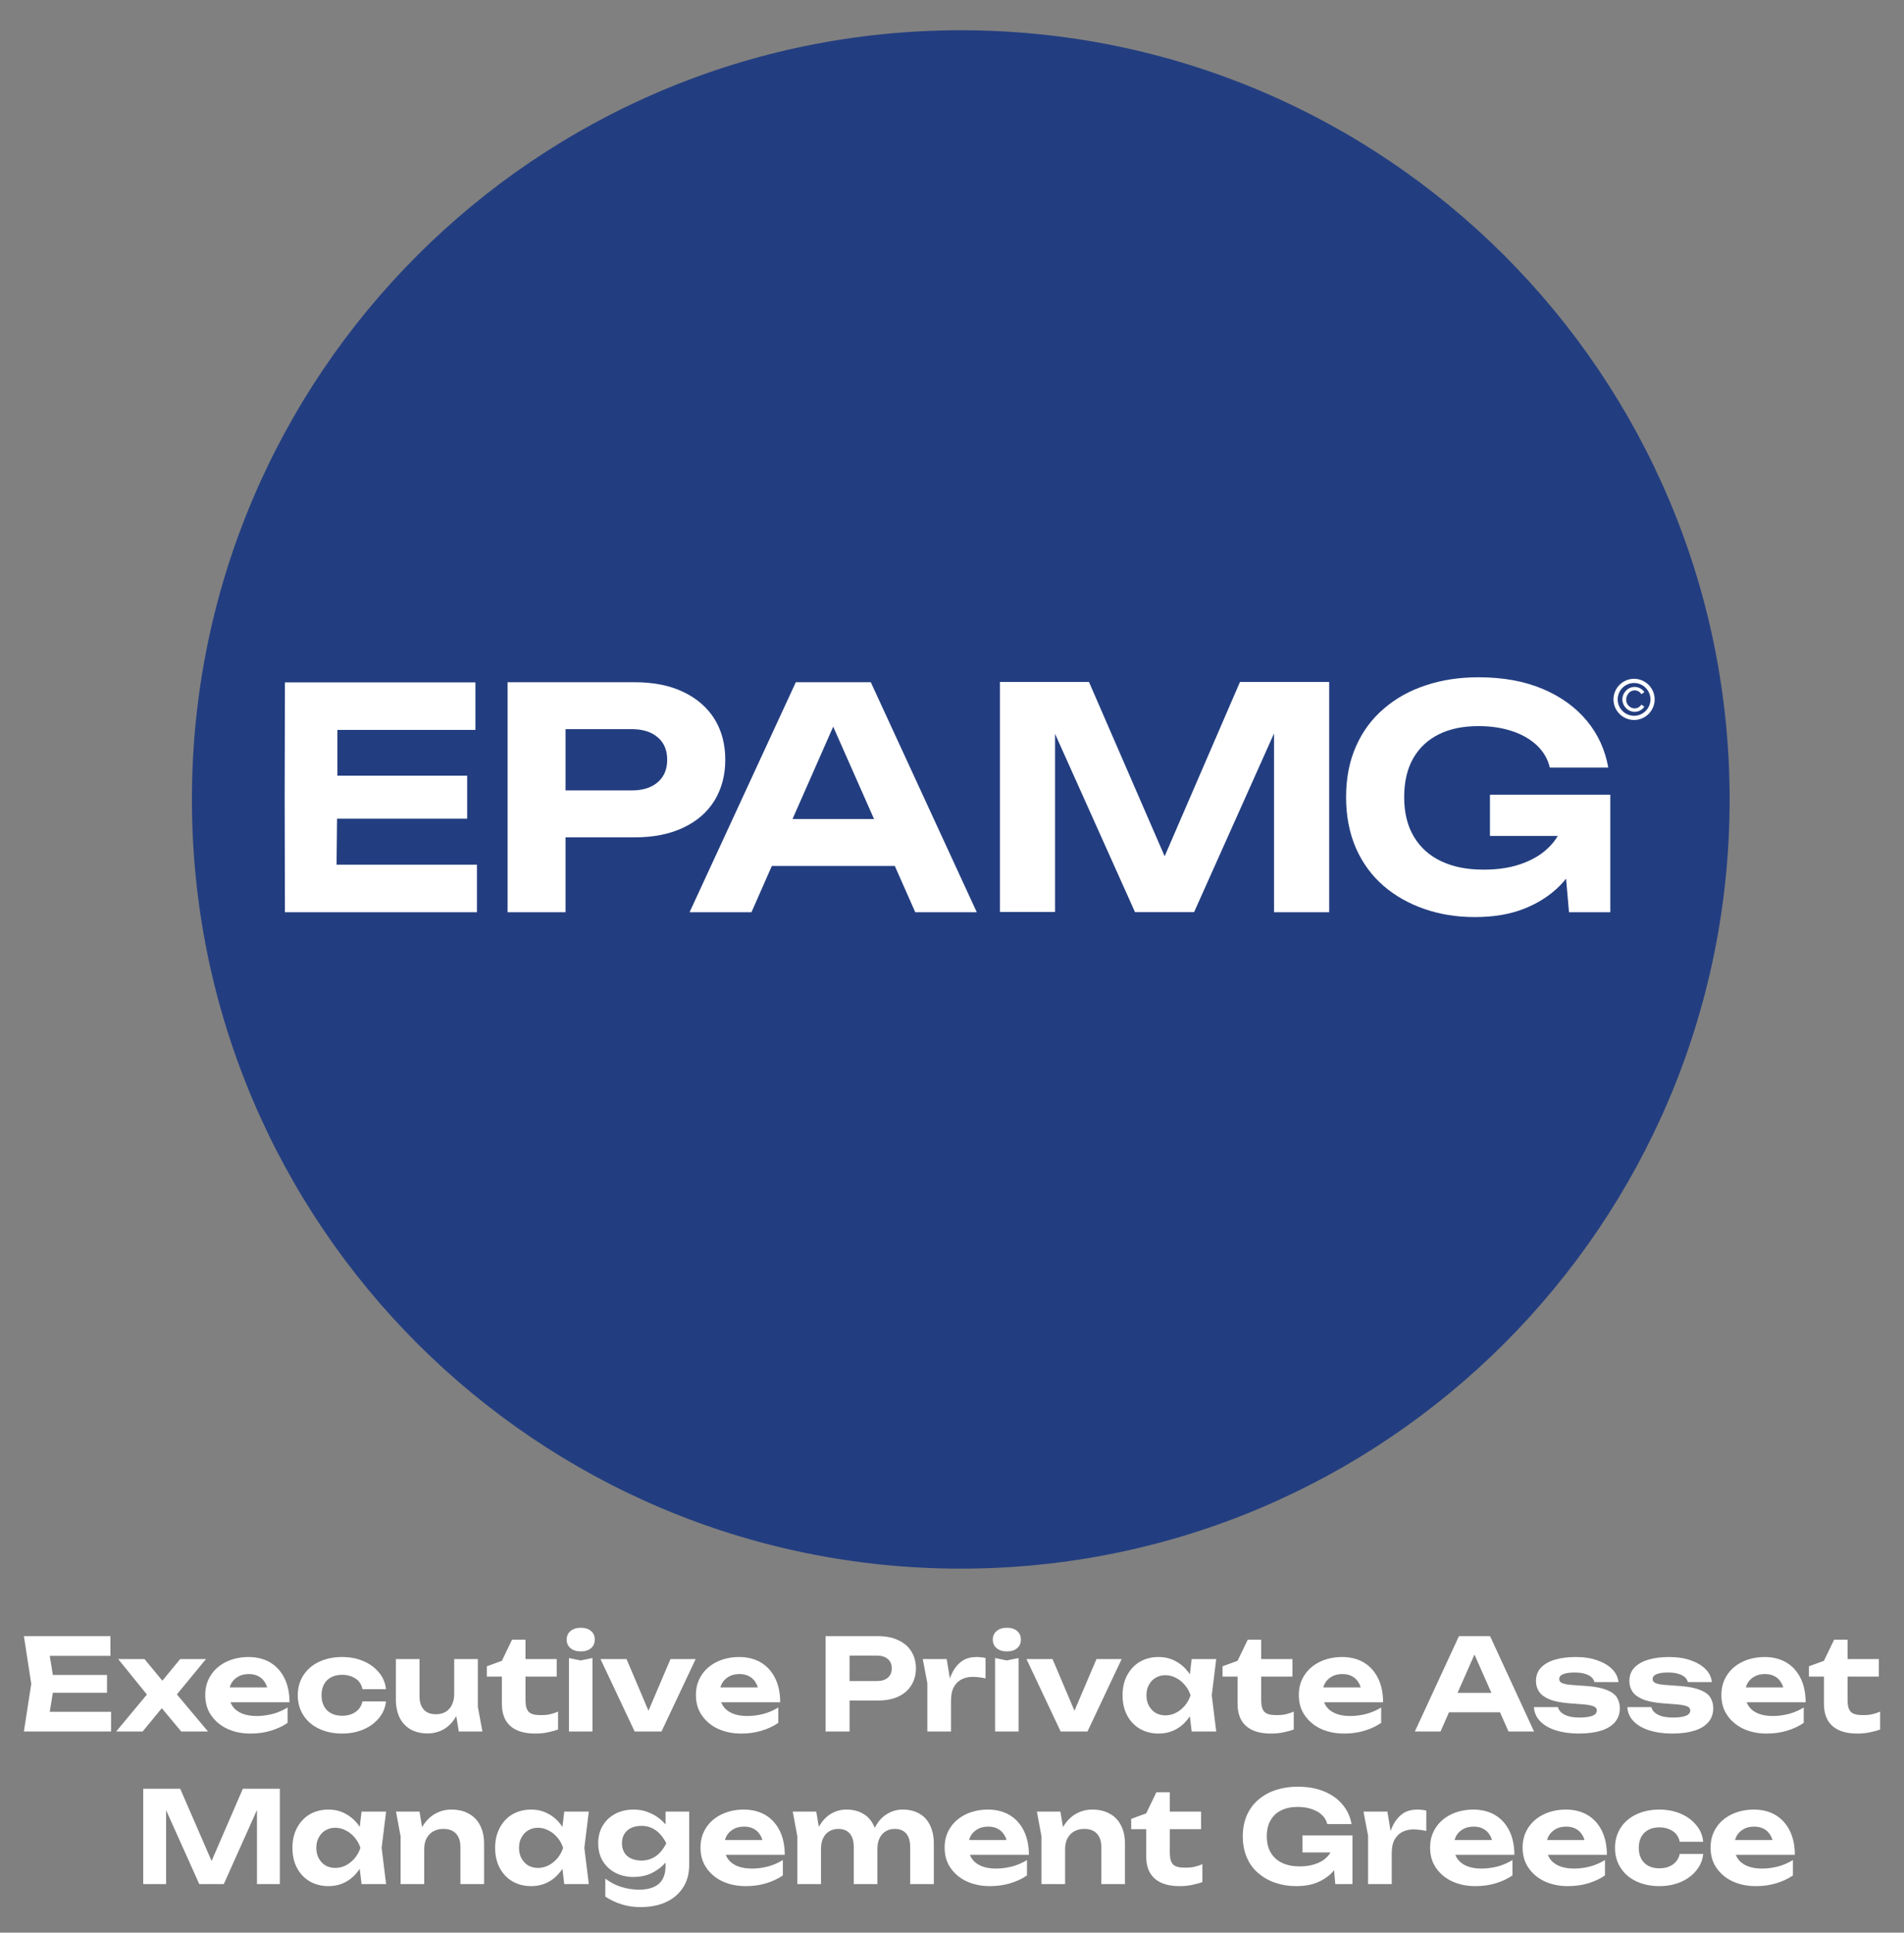
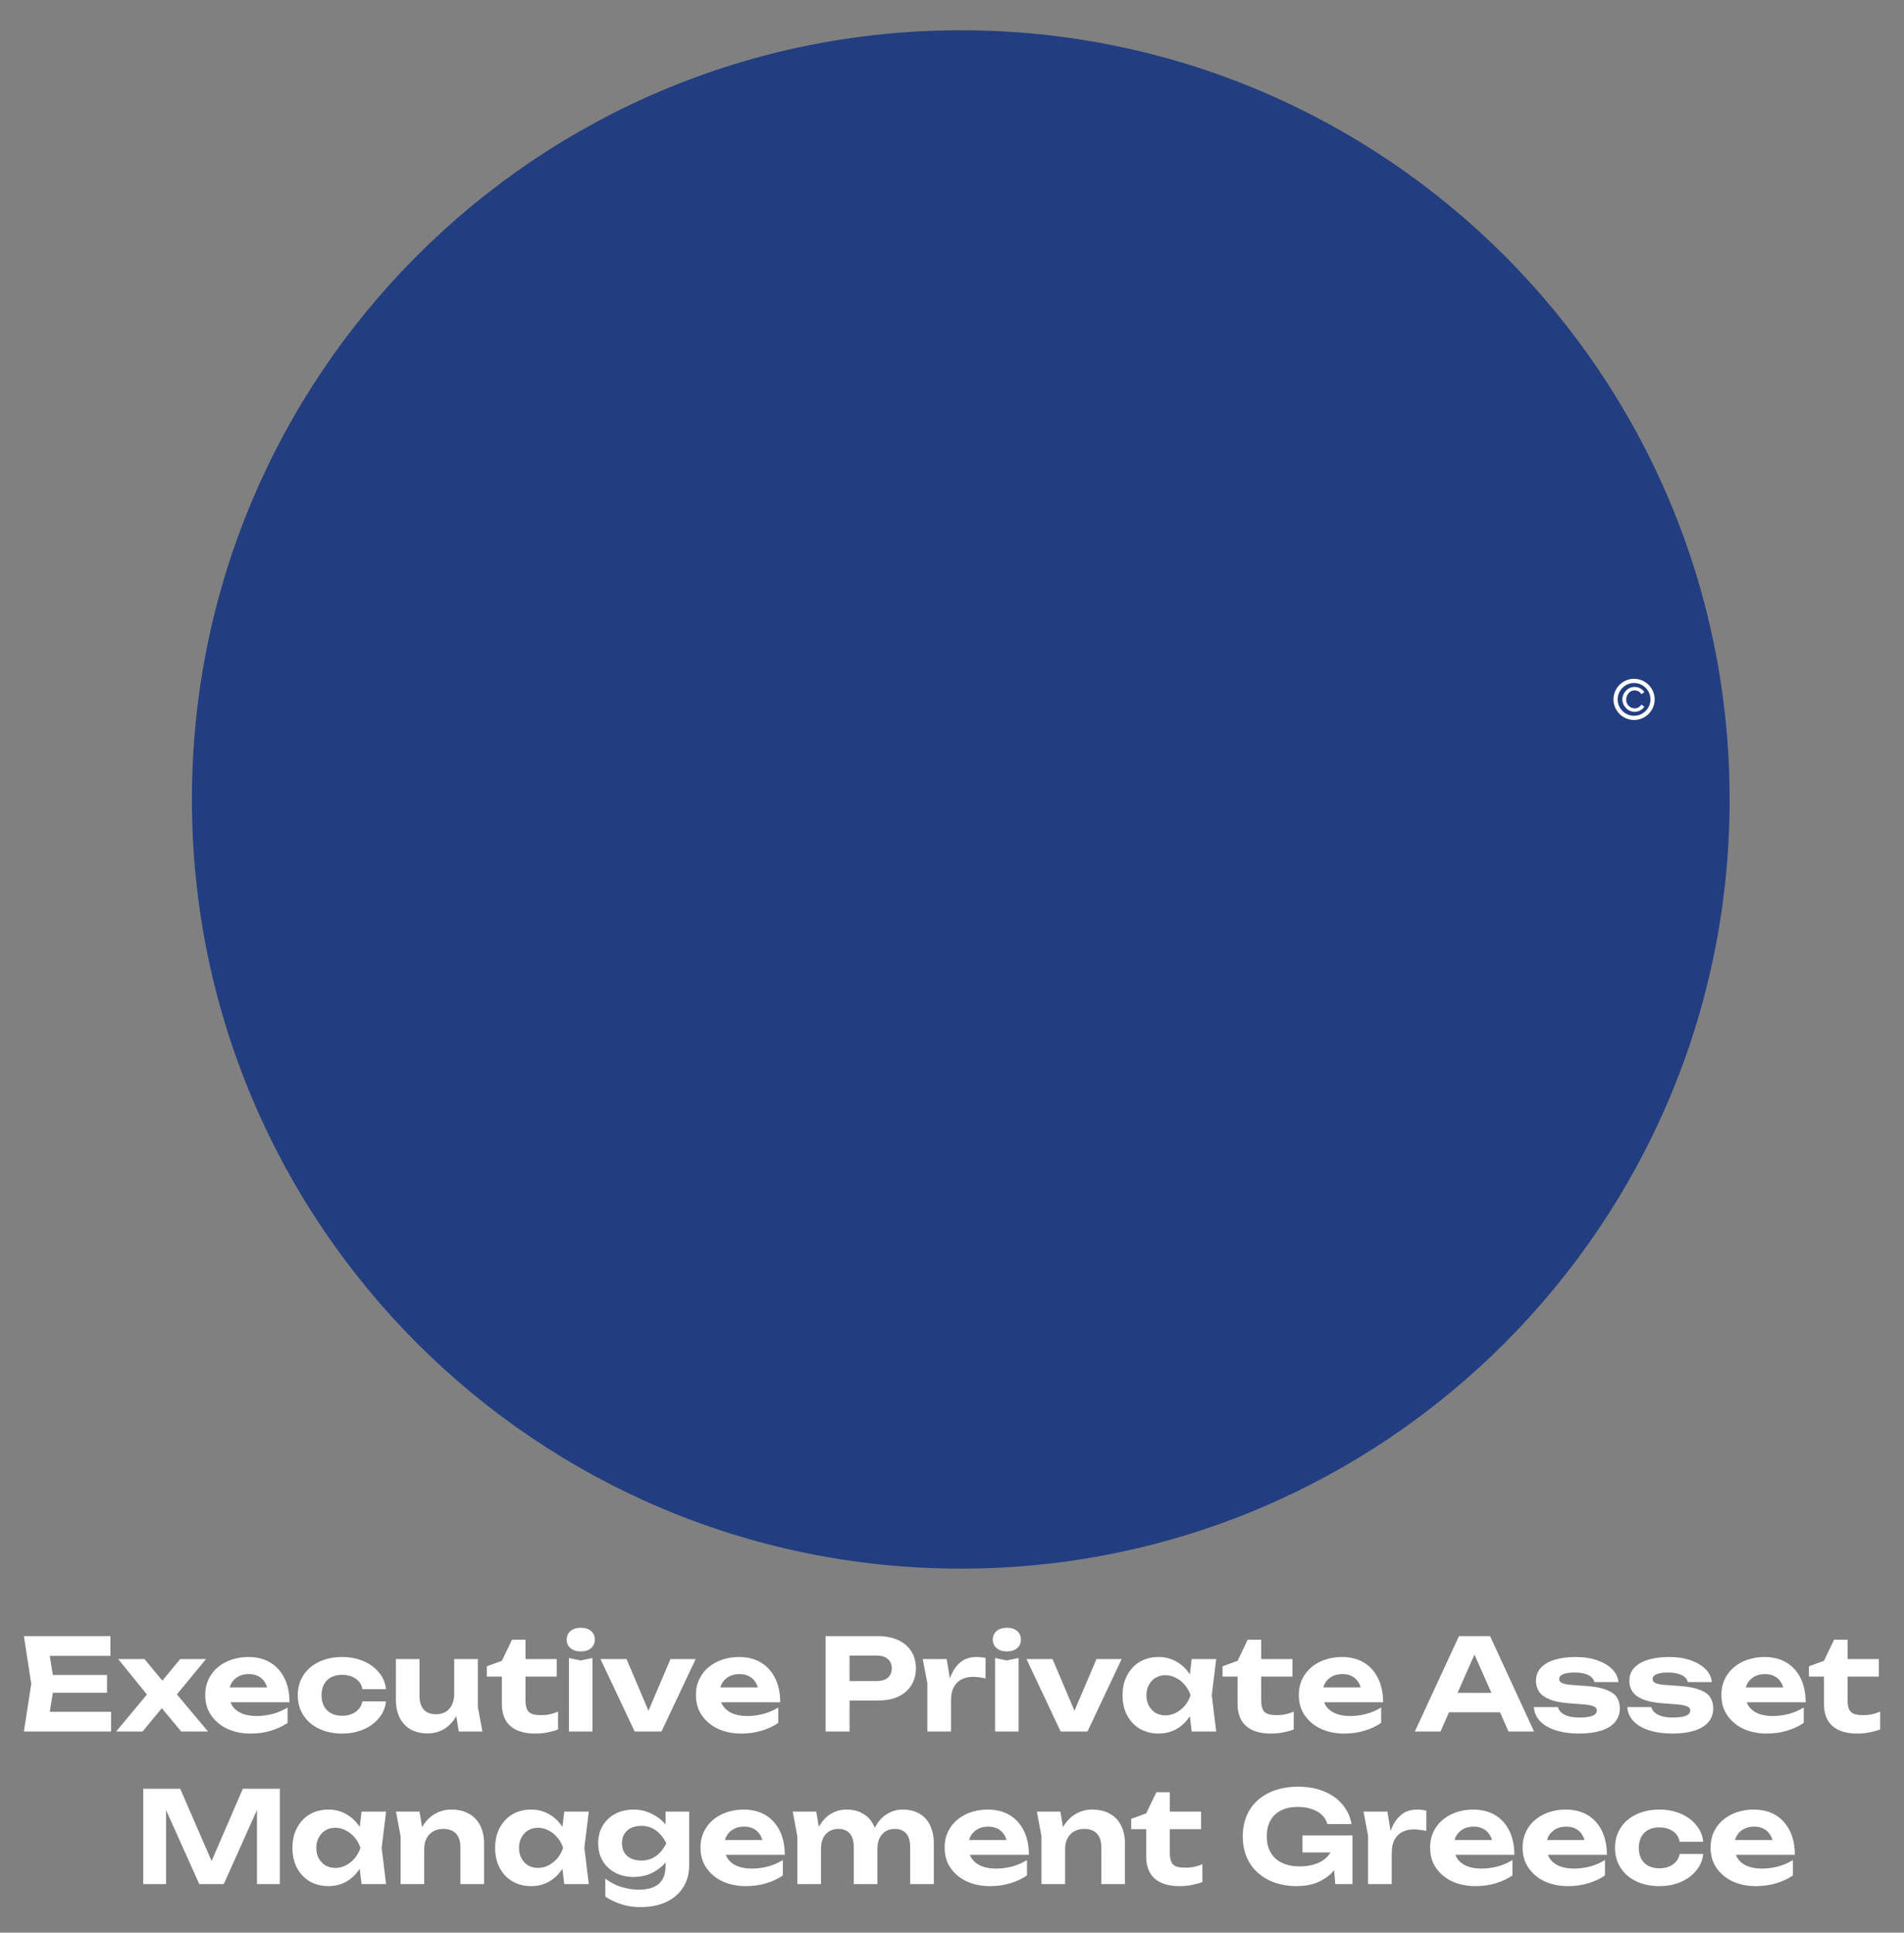
<svg xmlns="http://www.w3.org/2000/svg" viewBox="0 0 149.82 152.01">
  <rect x="0" y="0" width="149.82" height="152.01" fill="#808080" stroke="none" />
  <defs>
    <style>      .cls-1 {        fill: none;      }      .cls-2 {        fill: #fff;      }      .cls-3 {        fill: #233e80;      }      .cls-4 {        clip-path: url(#clippath);      }    </style>
    <clipPath id="clippath">
-       <rect class="cls-1" x="21" y="53.27" width="108.9" height="18.86" />
-     </clipPath>
+       </clipPath>
  </defs>
  <g>
    <g id="Layer_1">
      <path class="cls-3" d="M75.6,123.38c33.41,0,60.5-27.09,60.5-60.5S109.01,2.38,75.6,2.38,15.1,29.47,15.1,62.88s27.09,60.5,60.5,60.5Z" />
      <g class="cls-4">
        <g>
          <path class="cls-2" d="M26.54,62.7l-.08,7.48-2.81-2.17h13.88v3.74h-15.11l-.02-9.04.02-9.04h14.99v3.74h-13.76l2.9-2.17v7.48ZM36.76,61.01v3.38h-13.08v-3.38h13.08Z" />
          <path class="cls-2" d="M49.94,53.66c1.48,0,2.75.25,3.82.76,1.07.51,1.89,1.22,2.46,2.13.57.92.85,1.99.85,3.21s-.29,2.29-.85,3.21c-.57.92-1.39,1.63-2.46,2.13-1.07.51-2.34.76-3.82.76h-7.9v-3.69h7.66c.87,0,1.55-.21,2.05-.64.5-.43.75-1.02.75-1.77s-.25-1.35-.75-1.77c-.5-.43-1.18-.64-2.05-.64h-7.25l2.05-2.12v16.52h-4.56v-18.09h10Z" />
          <path class="cls-2" d="M68.52,53.66l8.34,18.09h-4.84l-7.16-16.18h1.4l-7.13,16.18h-4.87l8.36-18.09h5.9ZM59.22,68.11v-3.69h12.48v3.69h-12.48Z" />
          <path class="cls-2" d="M104.59,53.66v18.09h-4.34v-16.5l1.06.07-7.35,16.42h-4.65l-7.35-16.38,1.06-.1v16.47h-4.34v-18.09h7.01l6.87,15.82h-1.83l6.84-15.82h7.01Z" />
          <path class="cls-2" d="M125.12,63.91c-.03,1.09-.25,2.13-.65,3.12-.4.99-.98,1.86-1.73,2.63-.75.76-1.69,1.37-2.8,1.81-1.11.44-2.4.66-3.88.66s-2.73-.21-3.96-.63c-1.23-.42-2.31-1.03-3.24-1.83-.93-.81-1.65-1.79-2.17-2.97-.51-1.18-.77-2.51-.77-4s.26-2.83.78-4c.52-1.18,1.25-2.16,2.2-2.97.94-.81,2.04-1.42,3.3-1.83,1.26-.42,2.64-.63,4.13-.63,1.94,0,3.63.31,5.07.92,1.44.61,2.59,1.45,3.47,2.51s1.43,2.28,1.68,3.67h-4.6c-.16-.68-.5-1.25-1.01-1.74-.51-.48-1.16-.86-1.94-1.12s-1.67-.4-2.66-.4c-1.2,0-2.24.21-3.11.64-.87.43-1.54,1.05-2.02,1.88-.48.83-.72,1.85-.72,3.08s.26,2.26.77,3.11c.51.85,1.24,1.5,2.17,1.93.93.44,2.03.65,3.3.65s2.32-.18,3.26-.56c.94-.37,1.68-.9,2.24-1.59.56-.69.87-1.52.95-2.48l1.95.15v-.02ZM117.24,65.74v-3.23h9.47v9.24h-3.25l-.63-7.23.92,1.23h-6.51Z" />
        </g>
      </g>
      <path class="cls-2" d="M8.42,131.74v1.4H2.99v-1.4h5.43ZM4.27,132.44l-.5,3.1-.79-.9h5.76v1.55H1.88l.58-3.75-.58-3.75h6.81v1.55H2.98l.79-.9.5,3.1ZM9.14,136.19l2.67-3.21v.61l-2.51-3.1h2.07l1.7,2.06h-.59l1.7-2.06h2.03l-2.58,3.13-.09-.8,2.83,3.37h-2.11l-1.84-2.21h.62l-1.82,2.21h-2.08ZM19.7,136.35c-.68,0-1.29-.13-1.83-.38-.53-.25-.95-.61-1.26-1.06-.31-.45-.46-.98-.46-1.59s.15-1.11.44-1.56c.29-.45.7-.8,1.21-1.05.52-.25,1.11-.38,1.76-.38s1.24.15,1.72.44c.48.29.85.71,1.11,1.24s.39,1.16.39,1.88h-5.14v-1.17h4.12l-.67.42c-.02-.31-.1-.58-.23-.79-.13-.22-.3-.39-.51-.5-.21-.12-.47-.18-.76-.18-.32,0-.6.06-.83.19-.23.13-.42.3-.55.53-.13.23-.19.49-.19.79,0,.38.08.7.25.97.17.27.42.47.74.61.33.14.72.21,1.19.21.43,0,.85-.06,1.28-.17.43-.12.81-.29,1.15-.5v1.21c-.39.27-.83.47-1.33.62-.49.15-1.03.22-1.6.22ZM30.37,133.82c-.05.5-.24.94-.56,1.32-.31.38-.72.68-1.22.89-.49.21-1.05.32-1.67.32-.69,0-1.29-.13-1.82-.38-.53-.25-.94-.61-1.23-1.06-.29-.45-.44-.98-.44-1.57s.15-1.12.44-1.57c.29-.45.7-.81,1.23-1.06.53-.25,1.13-.38,1.82-.38.62,0,1.18.11,1.67.32.5.21.91.51,1.22.89.32.37.51.81.56,1.32h-1.85c-.07-.37-.26-.65-.55-.84-.29-.19-.64-.29-1.05-.29-.33,0-.61.06-.86.19-.24.13-.43.31-.56.55-.13.24-.2.53-.2.87s.07.63.2.87c.13.24.32.42.56.55.25.13.53.19.86.19.42,0,.77-.1,1.06-.3.29-.21.47-.48.54-.83h1.85ZM33.66,136.34c-.53,0-.99-.11-1.36-.32-.37-.22-.66-.53-.86-.93-.19-.4-.29-.87-.29-1.42v-3.18h1.86v2.91c0,.46.11.81.33,1.06.22.25.54.37.95.37.31,0,.57-.06.78-.19.21-.13.38-.31.49-.55.12-.24.18-.52.18-.85l.58.31c-.07.6-.23,1.11-.48,1.53-.25.41-.56.73-.94.94-.37.21-.79.32-1.24.32ZM36.1,136.19l-.36-2.22v-3.48h1.86v3.76l.36,1.94h-1.86ZM38.31,131.87v-.81l1.18-.43.8-1.66h1.06v1.52h2.46v1.38h-2.46v1.88c0,.43.09.73.26.9.17.17.48.25.93.25.29,0,.54-.02.75-.07.22-.05.43-.12.62-.21v1.41c-.2.08-.46.15-.79.22-.32.07-.65.1-1,.1-.61,0-1.11-.1-1.5-.29-.39-.19-.67-.46-.86-.81-.18-.35-.27-.77-.27-1.24v-2.14h-1.18ZM44.77,130.41l.92.19.93-.19v5.78h-1.85v-5.78ZM45.7,129.89c-.33,0-.59-.08-.8-.25-.21-.17-.31-.4-.31-.68s.1-.51.31-.68c.21-.17.47-.25.8-.25s.6.08.8.25c.2.17.3.39.3.68s-.1.51-.3.68c-.2.17-.47.25-.8.25ZM51.35,135.32h-.65s2.06-4.83,2.06-4.83h1.98l-2.69,5.7h-2.11l-2.69-5.7h2.05l2.05,4.83ZM58.31,136.35c-.68,0-1.29-.13-1.83-.38-.53-.25-.95-.61-1.26-1.06-.31-.45-.46-.98-.46-1.59s.15-1.11.44-1.56c.29-.45.7-.8,1.21-1.05.52-.25,1.11-.38,1.76-.38s1.24.15,1.72.44c.48.29.85.71,1.11,1.24s.39,1.16.39,1.88h-5.14v-1.17h4.12l-.67.42c-.02-.31-.1-.58-.23-.79-.13-.22-.3-.39-.51-.5-.21-.12-.47-.18-.76-.18-.32,0-.6.06-.83.19-.23.13-.42.3-.55.53-.13.23-.19.49-.19.79,0,.38.08.7.25.97.17.27.42.47.74.61.33.14.72.21,1.19.21.43,0,.85-.06,1.28-.17.43-.12.81-.29,1.15-.5v1.21c-.39.27-.83.47-1.33.62-.49.15-1.03.22-1.6.22ZM69.11,128.69c.61,0,1.14.11,1.58.32.45.21.79.5,1.02.88.24.38.36.82.36,1.33s-.12.95-.36,1.33c-.23.38-.57.68-1.02.89-.44.21-.97.31-1.58.31h-3.28v-1.53h3.18c.36,0,.64-.09.85-.26.21-.18.31-.43.31-.74s-.1-.56-.31-.73c-.21-.18-.49-.27-.85-.27h-3.01l.85-.88v6.85h-1.89v-7.5h4.15ZM72.61,130.49h1.88l.34,2.05v3.65h-1.86v-3.8l-.36-1.9ZM77.55,130.41v1.6c-.18-.04-.36-.07-.54-.09-.17-.02-.33-.03-.48-.03-.32,0-.61.07-.87.2-.25.13-.46.33-.61.61-.15.28-.22.64-.22,1.09l-.37-.46c.05-.41.12-.79.23-1.15.11-.36.25-.68.44-.95.19-.28.42-.5.69-.66.28-.16.62-.24,1.01-.24.11,0,.23,0,.36.02.13.01.25.03.36.06ZM78.3,130.41l.92.19.93-.19v5.78h-1.85v-5.78ZM79.23,129.89c-.33,0-.59-.08-.8-.25-.21-.17-.31-.4-.31-.68s.1-.51.31-.68c.21-.17.47-.25.8-.25s.6.08.8.25c.2.17.3.39.3.68s-.1.51-.3.68c-.2.17-.47.25-.8.25ZM84.87,135.32h-.65s2.06-4.83,2.06-4.83h1.98l-2.69,5.7h-2.11l-2.69-5.7h2.05l2.05,4.83ZM93.77,136.19l-.25-2.07.27-.78-.27-.77.25-2.08h1.93l-.35,2.85.35,2.85h-1.93ZM94.23,133.34c-.1.61-.29,1.14-.57,1.59-.28.45-.63.8-1.06,1.05-.43.25-.91.37-1.44.37-.56,0-1.05-.13-1.48-.38-.42-.25-.75-.6-.99-1.05-.24-.45-.36-.98-.36-1.58s.12-1.12.36-1.57c.24-.45.57-.81.99-1.06.43-.25.92-.38,1.48-.38s1.01.13,1.44.38c.43.25.78.59,1.06,1.04.29.45.48.98.57,1.59ZM90.21,133.34c0,.31.06.58.19.82.13.23.3.42.52.56.23.13.49.2.78.2s.57-.07.83-.2c.27-.14.5-.33.7-.56.2-.24.35-.51.45-.82-.1-.31-.25-.58-.45-.81-.2-.24-.43-.43-.7-.56-.26-.14-.54-.21-.83-.21s-.55.07-.78.21c-.22.13-.39.32-.52.56-.13.23-.19.5-.19.81ZM96.2,131.87v-.81l1.18-.43.8-1.66h1.06v1.52h2.46v1.38h-2.46v1.88c0,.43.09.73.26.9.17.17.48.25.93.25.29,0,.54-.02.75-.07.22-.05.43-.12.62-.21v1.41c-.2.08-.46.15-.79.22-.32.07-.65.1-1,.1-.61,0-1.11-.1-1.5-.29-.39-.19-.67-.46-.86-.81-.18-.35-.27-.77-.27-1.24v-2.14h-1.18ZM105.75,136.35c-.68,0-1.29-.13-1.83-.38-.53-.25-.95-.61-1.26-1.06-.31-.45-.46-.98-.46-1.59s.15-1.11.44-1.56c.29-.45.7-.8,1.21-1.05.52-.25,1.11-.38,1.76-.38s1.24.15,1.72.44c.48.29.85.71,1.11,1.24s.39,1.16.39,1.88h-5.14v-1.17h4.12l-.67.42c-.02-.31-.1-.58-.23-.79-.13-.22-.3-.39-.51-.5-.21-.12-.47-.18-.76-.18-.32,0-.6.06-.83.19-.23.13-.42.3-.55.53-.13.23-.19.49-.19.79,0,.38.08.7.25.97.17.27.42.47.74.61.33.14.72.21,1.19.21.43,0,.85-.06,1.28-.17.43-.12.81-.29,1.15-.5v1.21c-.39.27-.83.47-1.33.62-.49.15-1.03.22-1.6.22ZM113.39,134.68v-1.53h5.18v1.53h-5.18ZM117.25,128.69l3.46,7.5h-2.01l-2.97-6.71h.58l-2.96,6.71h-2.02l3.47-7.5h2.45ZM127.46,134.36c0,.43-.13.79-.38,1.09-.25.29-.61.52-1.09.67s-1.06.23-1.75.23-1.31-.09-1.84-.26c-.53-.17-.94-.42-1.23-.73-.29-.31-.45-.68-.47-1.09h1.89c.04.17.13.31.28.44.15.13.35.22.59.29.24.06.52.09.85.09.44,0,.77-.05,1-.14.23-.09.34-.23.34-.42,0-.14-.08-.25-.25-.32-.16-.07-.45-.13-.87-.16l-1.04-.08c-.65-.05-1.17-.15-1.56-.31-.39-.16-.66-.36-.83-.61-.16-.25-.24-.52-.24-.83,0-.42.13-.77.39-1.05.27-.28.63-.49,1.1-.63.47-.14,1.01-.21,1.64-.21s1.18.08,1.67.25c.49.17.89.4,1.18.69.3.29.47.64.51,1.03h-1.89c-.03-.13-.1-.26-.22-.37-.11-.11-.28-.2-.5-.27-.21-.07-.49-.11-.84-.11-.39,0-.69.04-.9.13-.21.09-.31.21-.31.38,0,.13.06.23.19.3.13.07.37.13.72.16l1.35.1c.64.05,1.14.16,1.5.31.37.15.63.34.78.58.15.24.23.52.23.85ZM134.81,134.36c0,.43-.13.79-.38,1.09-.25.29-.61.52-1.09.67-.48.15-1.06.23-1.75.23s-1.31-.09-1.84-.26c-.53-.17-.94-.42-1.23-.73-.29-.31-.45-.68-.47-1.09h1.89c.04.17.13.31.28.44.15.13.35.22.59.29.24.06.52.09.85.09.44,0,.77-.05,1-.14.23-.09.34-.23.34-.42,0-.14-.08-.25-.25-.32-.16-.07-.45-.13-.87-.16l-1.04-.08c-.65-.05-1.17-.15-1.56-.31-.39-.16-.66-.36-.83-.61-.16-.25-.24-.52-.24-.83,0-.42.13-.77.39-1.05.27-.28.63-.49,1.1-.63.47-.14,1.01-.21,1.64-.21s1.18.08,1.67.25c.49.17.89.4,1.18.69.3.29.47.64.51,1.03h-1.89c-.03-.13-.1-.26-.22-.37-.11-.11-.28-.2-.5-.27-.21-.07-.49-.11-.84-.11-.39,0-.69.04-.9.13-.21.09-.31.21-.31.38,0,.13.06.23.19.3.13.07.37.13.72.16l1.35.1c.64.05,1.14.16,1.5.31.37.15.63.34.78.58.15.24.23.52.23.85ZM139,136.35c-.68,0-1.29-.13-1.83-.38-.53-.25-.95-.61-1.26-1.06-.31-.45-.46-.98-.46-1.59s.15-1.11.44-1.56.7-.8,1.21-1.05c.52-.25,1.11-.38,1.76-.38s1.24.15,1.72.44c.48.29.85.71,1.11,1.24s.39,1.16.39,1.88h-5.14v-1.17h4.12l-.67.42c-.02-.31-.1-.58-.23-.79-.13-.22-.3-.39-.51-.5-.21-.12-.47-.18-.76-.18-.32,0-.6.06-.83.19-.23.13-.42.3-.55.53-.13.23-.19.49-.19.79,0,.38.08.7.25.97.17.27.42.47.74.61.33.14.72.21,1.19.21.43,0,.85-.06,1.28-.17.43-.12.81-.29,1.15-.5v1.21c-.39.27-.83.47-1.33.62-.49.15-1.03.22-1.6.22ZM142.34,131.87v-.81l1.18-.43.8-1.66h1.06v1.52h2.46v1.38h-2.46v1.88c0,.43.09.73.26.9.17.17.48.25.93.25.29,0,.54-.02.75-.07.22-.05.43-.12.62-.21v1.41c-.2.08-.46.15-.79.22-.32.07-.65.1-1,.1-.61,0-1.11-.1-1.5-.29-.39-.19-.67-.46-.86-.81-.18-.35-.27-.77-.27-1.24v-2.14h-1.18ZM22.02,140.69v7.5h-1.8v-6.84l.44.03-3.05,6.81h-1.93l-3.05-6.79.44-.04v6.83h-1.8v-7.5h2.91l2.85,6.56h-.76l2.84-6.56h2.91ZM28.45,148.19l-.25-2.07.27-.78-.27-.77.25-2.08h1.93l-.35,2.85.35,2.85h-1.93ZM28.91,145.34c-.1.61-.29,1.14-.57,1.59-.28.45-.63.8-1.06,1.05-.43.25-.91.37-1.44.37-.56,0-1.05-.13-1.48-.38-.42-.25-.75-.6-.99-1.05-.24-.45-.36-.98-.36-1.58s.12-1.12.36-1.57c.24-.45.57-.81.99-1.06.43-.25.92-.38,1.48-.38s1.01.13,1.44.38c.43.25.78.59,1.06,1.04.29.45.48.98.57,1.59ZM24.89,145.34c0,.31.06.58.19.82.13.23.3.42.52.56.23.13.49.2.78.2s.57-.07.83-.2c.27-.14.5-.33.7-.56.2-.24.35-.51.45-.82-.1-.31-.25-.58-.45-.81-.2-.24-.43-.43-.7-.56-.26-.14-.54-.21-.83-.21s-.55.07-.78.21c-.22.13-.39.32-.52.56-.13.23-.19.5-.19.81ZM31.16,142.49h1.85l.37,2.22v3.48h-1.86v-3.76l-.36-1.94ZM35.51,142.33c.55,0,1.01.11,1.39.33.39.21.68.52.88.92.21.4.31.88.31,1.43v3.18h-1.86v-2.9c0-.47-.12-.83-.35-1.07-.23-.25-.57-.37-1-.37-.31,0-.57.07-.8.2-.22.13-.39.31-.52.55-.12.23-.18.51-.18.84l-.59-.31c.07-.61.24-1.12.49-1.53.26-.41.58-.73.96-.94.39-.22.81-.33,1.27-.33ZM44.4,148.19l-.25-2.07.27-.78-.27-.77.25-2.08h1.93l-.35,2.85.35,2.85h-1.93ZM44.86,145.34c-.1.61-.29,1.14-.57,1.59-.28.45-.63.8-1.06,1.05-.43.25-.91.37-1.44.37-.56,0-1.05-.13-1.48-.38-.42-.25-.75-.6-.99-1.05-.24-.45-.36-.98-.36-1.58s.12-1.12.36-1.57c.24-.45.57-.81.99-1.06.43-.25.92-.38,1.48-.38s1.01.13,1.44.38c.43.25.78.59,1.06,1.04.29.45.48.98.57,1.59ZM40.84,145.34c0,.31.06.58.19.82.13.23.3.42.52.56.23.13.49.2.78.2s.57-.07.83-.2c.27-.14.5-.33.7-.56.2-.24.35-.51.45-.82-.1-.31-.25-.58-.45-.81-.2-.24-.43-.43-.7-.56-.26-.14-.54-.21-.83-.21s-.55.07-.78.21c-.22.13-.39.32-.52.56-.13.23-.19.5-.19.81ZM52.37,146.76v-.97l.06-.23v-1.32l-.06-.21v-1.54h1.86v4.18c0,.71-.16,1.31-.49,1.8-.32.5-.77.88-1.34,1.14-.57.26-1.24.39-2,.39-.53,0-1.01-.07-1.46-.21-.44-.13-.88-.34-1.31-.61v-1.42c.41.31.83.53,1.28.66.45.14.91.21,1.37.21.67,0,1.19-.15,1.55-.45.36-.31.54-.78.54-1.42ZM49.85,147.63c-.53,0-1.01-.11-1.43-.33-.42-.22-.75-.53-.99-.92-.24-.4-.36-.87-.36-1.4s.12-1,.36-1.39c.24-.4.57-.71.99-.93.42-.22.9-.33,1.43-.33.4,0,.77.06,1.1.19.33.12.63.28.89.48.26.2.48.42.66.66.18.23.32.47.41.71.09.23.14.44.14.63,0,.25-.07.52-.22.83-.15.3-.36.59-.64.86-.27.27-.61.5-1,.68-.39.17-.84.26-1.34.26ZM50.47,146.34c.41,0,.78-.11,1.11-.33.33-.22.61-.56.85-1.03-.24-.47-.53-.82-.86-1.04-.33-.22-.69-.33-1.1-.33-.31,0-.59.06-.82.17-.23.11-.4.27-.53.48-.12.2-.18.44-.18.72s.06.51.18.72c.12.2.29.36.52.47.23.11.51.17.83.17ZM58.67,148.35c-.68,0-1.29-.13-1.83-.38-.53-.25-.95-.61-1.26-1.06-.31-.45-.46-.98-.46-1.59s.15-1.11.44-1.56c.29-.45.7-.8,1.21-1.05.52-.25,1.11-.38,1.76-.38s1.24.15,1.72.44.85.71,1.11,1.24c.26.53.39,1.16.39,1.88h-5.14v-1.17h4.12l-.67.42c-.02-.31-.1-.58-.23-.79-.13-.22-.3-.39-.51-.5-.21-.12-.47-.18-.76-.18-.32,0-.6.06-.83.19s-.42.3-.55.53c-.13.23-.19.49-.19.79,0,.38.08.7.25.97.17.27.42.47.74.61.33.14.72.21,1.19.21.43,0,.85-.06,1.28-.17.43-.12.81-.29,1.15-.5v1.21c-.39.27-.83.47-1.33.62-.49.15-1.03.22-1.6.22ZM62.38,142.49h1.85l.37,2.22v3.48h-1.86v-3.76l-.36-1.94ZM66.6,142.33c.52,0,.96.11,1.32.33.37.21.64.52.83.92.19.4.29.88.29,1.43v3.18h-1.86v-2.9c0-.47-.1-.83-.31-1.07-.21-.25-.51-.37-.91-.37-.28,0-.52.07-.73.2-.2.13-.36.31-.47.55-.11.23-.16.51-.16.84l-.59-.31c.07-.61.23-1.12.47-1.53.25-.41.55-.73.91-.94.37-.22.77-.33,1.21-.33ZM71.03,142.33c.52,0,.96.11,1.33.33.37.21.64.52.83.92.19.4.29.88.29,1.43v3.18h-1.86v-2.9c0-.47-.1-.83-.31-1.07-.21-.25-.51-.37-.91-.37-.28,0-.52.07-.73.2-.2.13-.36.31-.47.55-.11.23-.16.51-.16.84l-.59-.31c.07-.61.23-1.12.47-1.53s.54-.73.91-.94c.37-.22.77-.33,1.2-.33ZM77.88,148.35c-.68,0-1.29-.13-1.83-.38-.53-.25-.95-.61-1.26-1.06-.31-.45-.46-.98-.46-1.59s.15-1.11.44-1.56c.29-.45.7-.8,1.21-1.05.52-.25,1.11-.38,1.76-.38s1.24.15,1.72.44c.48.29.85.71,1.11,1.24.26.53.39,1.16.39,1.88h-5.14v-1.17h4.12l-.67.42c-.02-.31-.1-.58-.23-.79-.13-.22-.3-.39-.51-.5-.21-.12-.47-.18-.76-.18-.32,0-.6.06-.83.19s-.42.3-.55.53c-.13.23-.19.49-.19.79,0,.38.08.7.25.97.17.27.42.47.74.61.33.14.72.21,1.19.21.43,0,.85-.06,1.28-.17.43-.12.81-.29,1.15-.5v1.21c-.39.27-.83.47-1.33.62-.49.15-1.03.22-1.6.22ZM81.59,142.49h1.85l.37,2.22v3.48h-1.86v-3.76l-.36-1.94ZM85.94,142.33c.55,0,1.01.11,1.39.33.39.21.68.52.88.92.21.4.31.88.31,1.43v3.18h-1.86v-2.9c0-.47-.12-.83-.35-1.07-.23-.25-.57-.37-1-.37-.31,0-.57.07-.8.2-.22.13-.39.31-.52.55-.12.23-.18.51-.18.84l-.59-.31c.07-.61.24-1.12.49-1.53.26-.41.58-.73.96-.94.39-.22.81-.33,1.27-.33ZM89.01,143.87v-.81l1.18-.43.8-1.66h1.06v1.52h2.46v1.38h-2.46v1.88c0,.43.09.73.26.9.17.17.48.25.93.25.29,0,.54-.02.75-.07.22-.05.43-.12.62-.21v1.41c-.2.08-.46.15-.79.22-.32.07-.65.1-1,.1-.61,0-1.11-.1-1.5-.29-.39-.19-.67-.46-.86-.81-.18-.35-.27-.77-.27-1.24v-2.14h-1.18ZM105.76,144.94c-.01.45-.1.89-.27,1.3-.17.41-.41.77-.72,1.09-.31.31-.7.56-1.16.75-.46.18-1,.27-1.61.27s-1.14-.09-1.65-.26c-.51-.17-.95-.43-1.34-.76-.39-.33-.69-.74-.9-1.23s-.32-1.04-.32-1.66.11-1.17.32-1.66c.22-.49.52-.9.91-1.23.39-.33.85-.59,1.37-.76.53-.17,1.1-.26,1.72-.26.81,0,1.51.13,2.1.38.6.25,1.08.6,1.44,1.04.37.44.6.95.7,1.52h-1.91c-.07-.28-.21-.52-.42-.72-.21-.2-.48-.35-.81-.46-.32-.11-.69-.17-1.1-.17-.5,0-.93.09-1.29.27-.36.17-.64.43-.84.78-.2.34-.3.76-.3,1.27s.11.94.32,1.29c.21.35.51.62.9.8.39.18.84.27,1.37.27s.96-.08,1.35-.23c.39-.15.7-.37.93-.66.23-.29.37-.63.4-1.03l.81.06ZM102.49,145.7v-1.34h3.93v3.83h-1.35l-.26-3,.38.51h-2.7ZM107.29,142.49h1.88l.34,2.05v3.65h-1.86v-3.8l-.36-1.9ZM112.23,142.41v1.6c-.18-.04-.36-.07-.54-.09-.17-.02-.33-.03-.48-.03-.32,0-.61.07-.87.2-.25.13-.46.33-.61.61-.15.28-.22.64-.22,1.09l-.37-.46c.05-.41.12-.79.23-1.15.11-.36.25-.68.44-.95.19-.28.42-.5.69-.66.28-.16.62-.24,1.01-.24.11,0,.23,0,.36.02.13.01.25.03.36.06ZM116.08,148.35c-.68,0-1.29-.13-1.83-.38-.53-.25-.95-.61-1.26-1.06-.31-.45-.46-.98-.46-1.59s.15-1.11.44-1.56c.29-.45.7-.8,1.21-1.05.52-.25,1.11-.38,1.76-.38s1.24.15,1.72.44c.48.29.85.71,1.11,1.24s.39,1.16.39,1.88h-5.14v-1.17h4.12l-.67.42c-.02-.31-.1-.58-.23-.79-.13-.22-.3-.39-.51-.5-.21-.12-.47-.18-.76-.18-.32,0-.6.06-.83.19-.23.13-.42.3-.55.53-.13.23-.19.49-.19.79,0,.38.08.7.25.97.17.27.42.47.74.61.33.14.72.21,1.19.21.43,0,.85-.06,1.28-.17.43-.12.81-.29,1.15-.5v1.21c-.39.27-.83.47-1.33.62-.49.15-1.03.22-1.6.22ZM123.36,148.35c-.68,0-1.29-.13-1.83-.38-.53-.25-.95-.61-1.26-1.06-.31-.45-.46-.98-.46-1.59s.15-1.11.44-1.56c.29-.45.7-.8,1.21-1.05.52-.25,1.11-.38,1.76-.38s1.24.15,1.72.44c.48.29.85.71,1.11,1.24s.39,1.16.39,1.88h-5.14v-1.17h4.12l-.67.42c-.02-.31-.1-.58-.23-.79-.13-.22-.3-.39-.51-.5-.21-.12-.47-.18-.76-.18-.32,0-.6.06-.83.19-.23.13-.42.3-.55.53-.13.23-.19.49-.19.79,0,.38.08.7.25.97.17.27.42.47.74.61.33.14.72.21,1.19.21.43,0,.85-.06,1.28-.17.43-.12.81-.29,1.15-.5v1.21c-.39.27-.83.47-1.33.62-.49.15-1.03.22-1.6.22ZM134.02,145.82c-.05.5-.24.94-.56,1.32-.31.38-.72.68-1.22.89-.49.21-1.05.32-1.67.32-.69,0-1.29-.13-1.82-.38-.53-.25-.94-.61-1.23-1.06-.29-.45-.44-.98-.44-1.57s.15-1.12.44-1.57.7-.81,1.23-1.06c.53-.25,1.13-.38,1.82-.38.62,0,1.18.11,1.67.32.5.21.91.51,1.22.89.32.37.51.81.56,1.32h-1.85c-.07-.37-.26-.65-.55-.84-.29-.19-.64-.29-1.05-.29-.33,0-.61.06-.86.19-.24.13-.43.31-.56.55s-.2.53-.2.87.07.63.2.87.32.42.56.55c.25.13.53.19.86.19.42,0,.77-.1,1.06-.3.29-.21.47-.48.54-.83h1.85ZM138.15,148.35c-.68,0-1.29-.13-1.83-.38-.53-.25-.95-.61-1.26-1.06-.31-.45-.46-.98-.46-1.59s.15-1.11.44-1.56c.29-.45.7-.8,1.21-1.05.52-.25,1.11-.38,1.76-.38s1.24.15,1.72.44c.48.29.85.71,1.11,1.24.26.53.39,1.16.39,1.88h-5.14v-1.17h4.12l-.67.42c-.02-.31-.1-.58-.23-.79-.13-.22-.3-.39-.51-.5-.21-.12-.47-.18-.76-.18-.32,0-.6.06-.83.19-.23.13-.42.3-.55.53-.13.23-.19.49-.19.79,0,.38.08.7.25.97.17.27.42.47.74.61.33.14.72.21,1.19.21.43,0,.85-.06,1.28-.17.43-.12.81-.29,1.15-.5v1.21c-.39.27-.83.47-1.33.62-.49.15-1.03.22-1.6.22Z" />
      <g>
        <path class="cls-2" d="M128.58,56.3c-.71,0-1.29-.58-1.29-1.29s.58-1.29,1.29-1.29,1.29.58,1.29,1.29-.58,1.29-1.29,1.29ZM128.58,53.39c-.89,0-1.62.73-1.62,1.62s.73,1.62,1.62,1.62,1.62-.73,1.62-1.62-.73-1.62-1.62-1.62Z" />
        <path class="cls-2" d="M128.15,54.51c.06-.06.13-.11.21-.15.08-.04.17-.06.26-.06.11,0,.22.03.31.08.09.05.17.13.23.22l.23-.17c-.09-.12-.2-.22-.33-.29-.13-.07-.28-.11-.44-.11-.13,0-.26.03-.37.08-.12.05-.22.12-.3.21-.09.09-.16.19-.21.31-.05.12-.08.24-.08.38s.03.26.08.38c.05.12.12.22.21.31.09.09.19.16.3.21.12.05.24.08.37.08.16,0,.31-.04.44-.11.13-.07.24-.17.33-.29l-.23-.17c-.06.09-.14.16-.23.22-.09.05-.2.08-.31.08-.09,0-.18-.02-.26-.06-.08-.04-.15-.09-.21-.15-.06-.06-.11-.14-.14-.22-.04-.08-.05-.18-.05-.27s.02-.19.05-.27c.04-.08.08-.16.14-.22Z" />
      </g>
    </g>
  </g>
</svg>